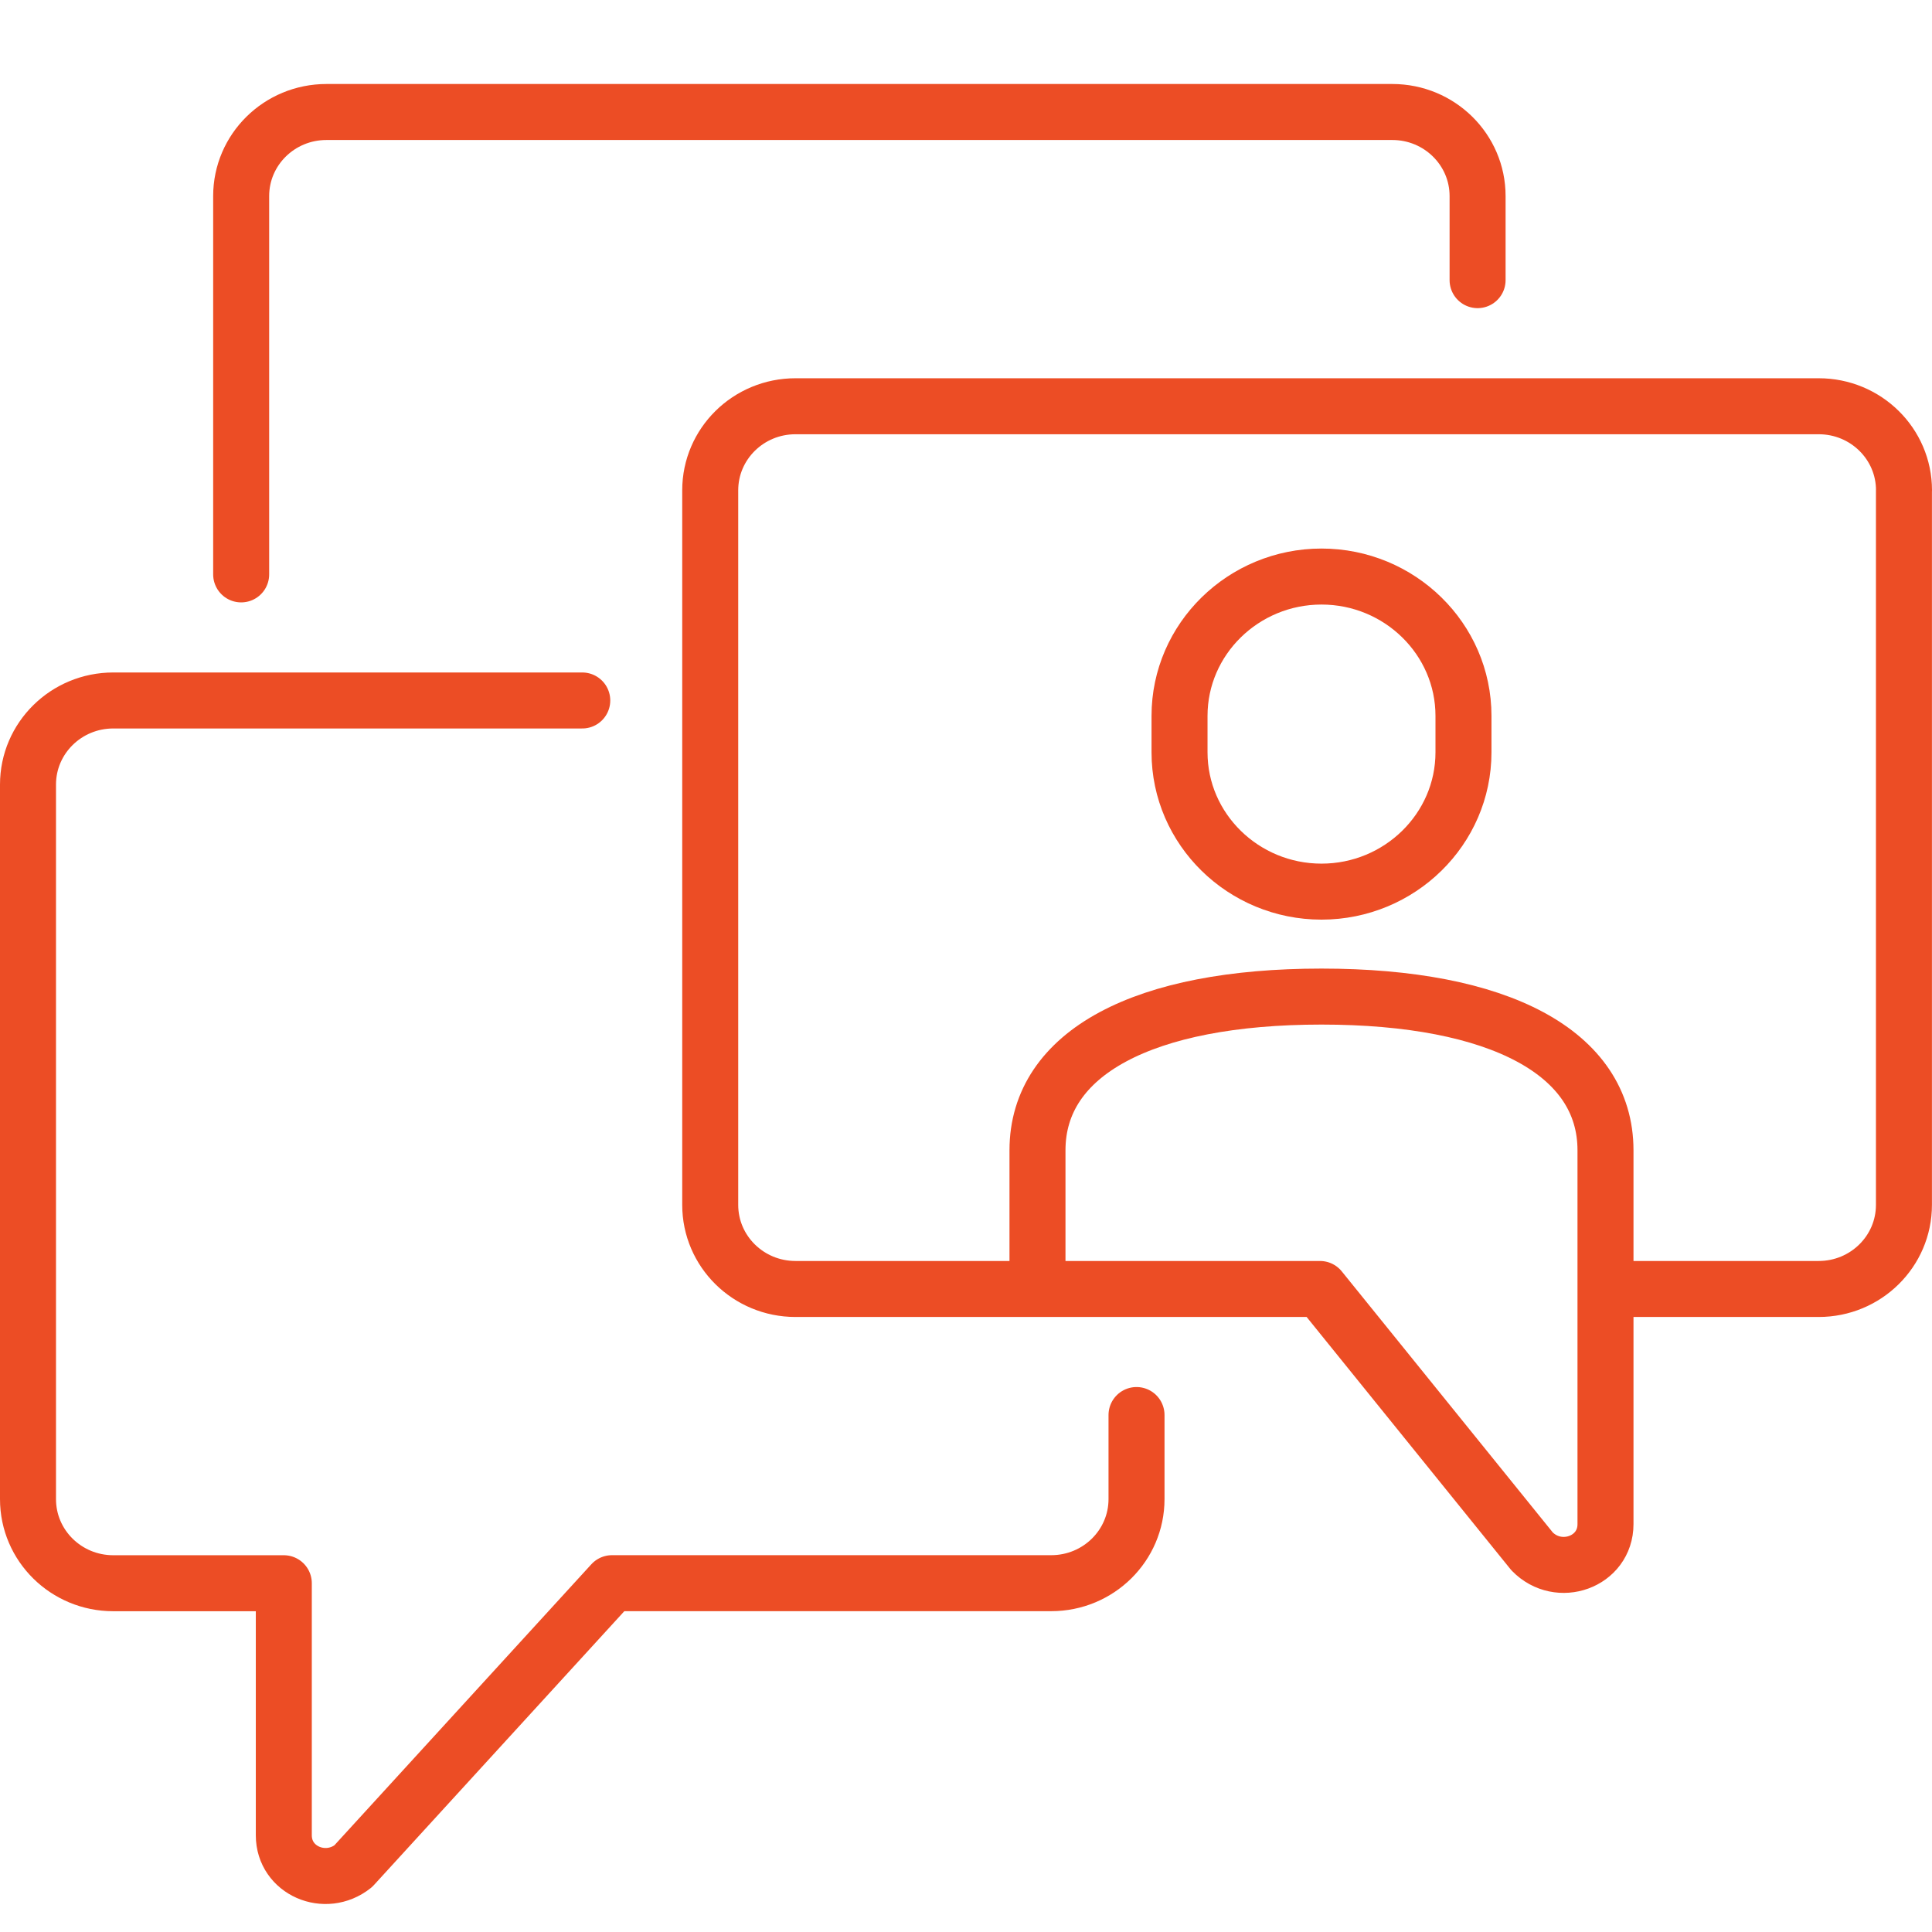
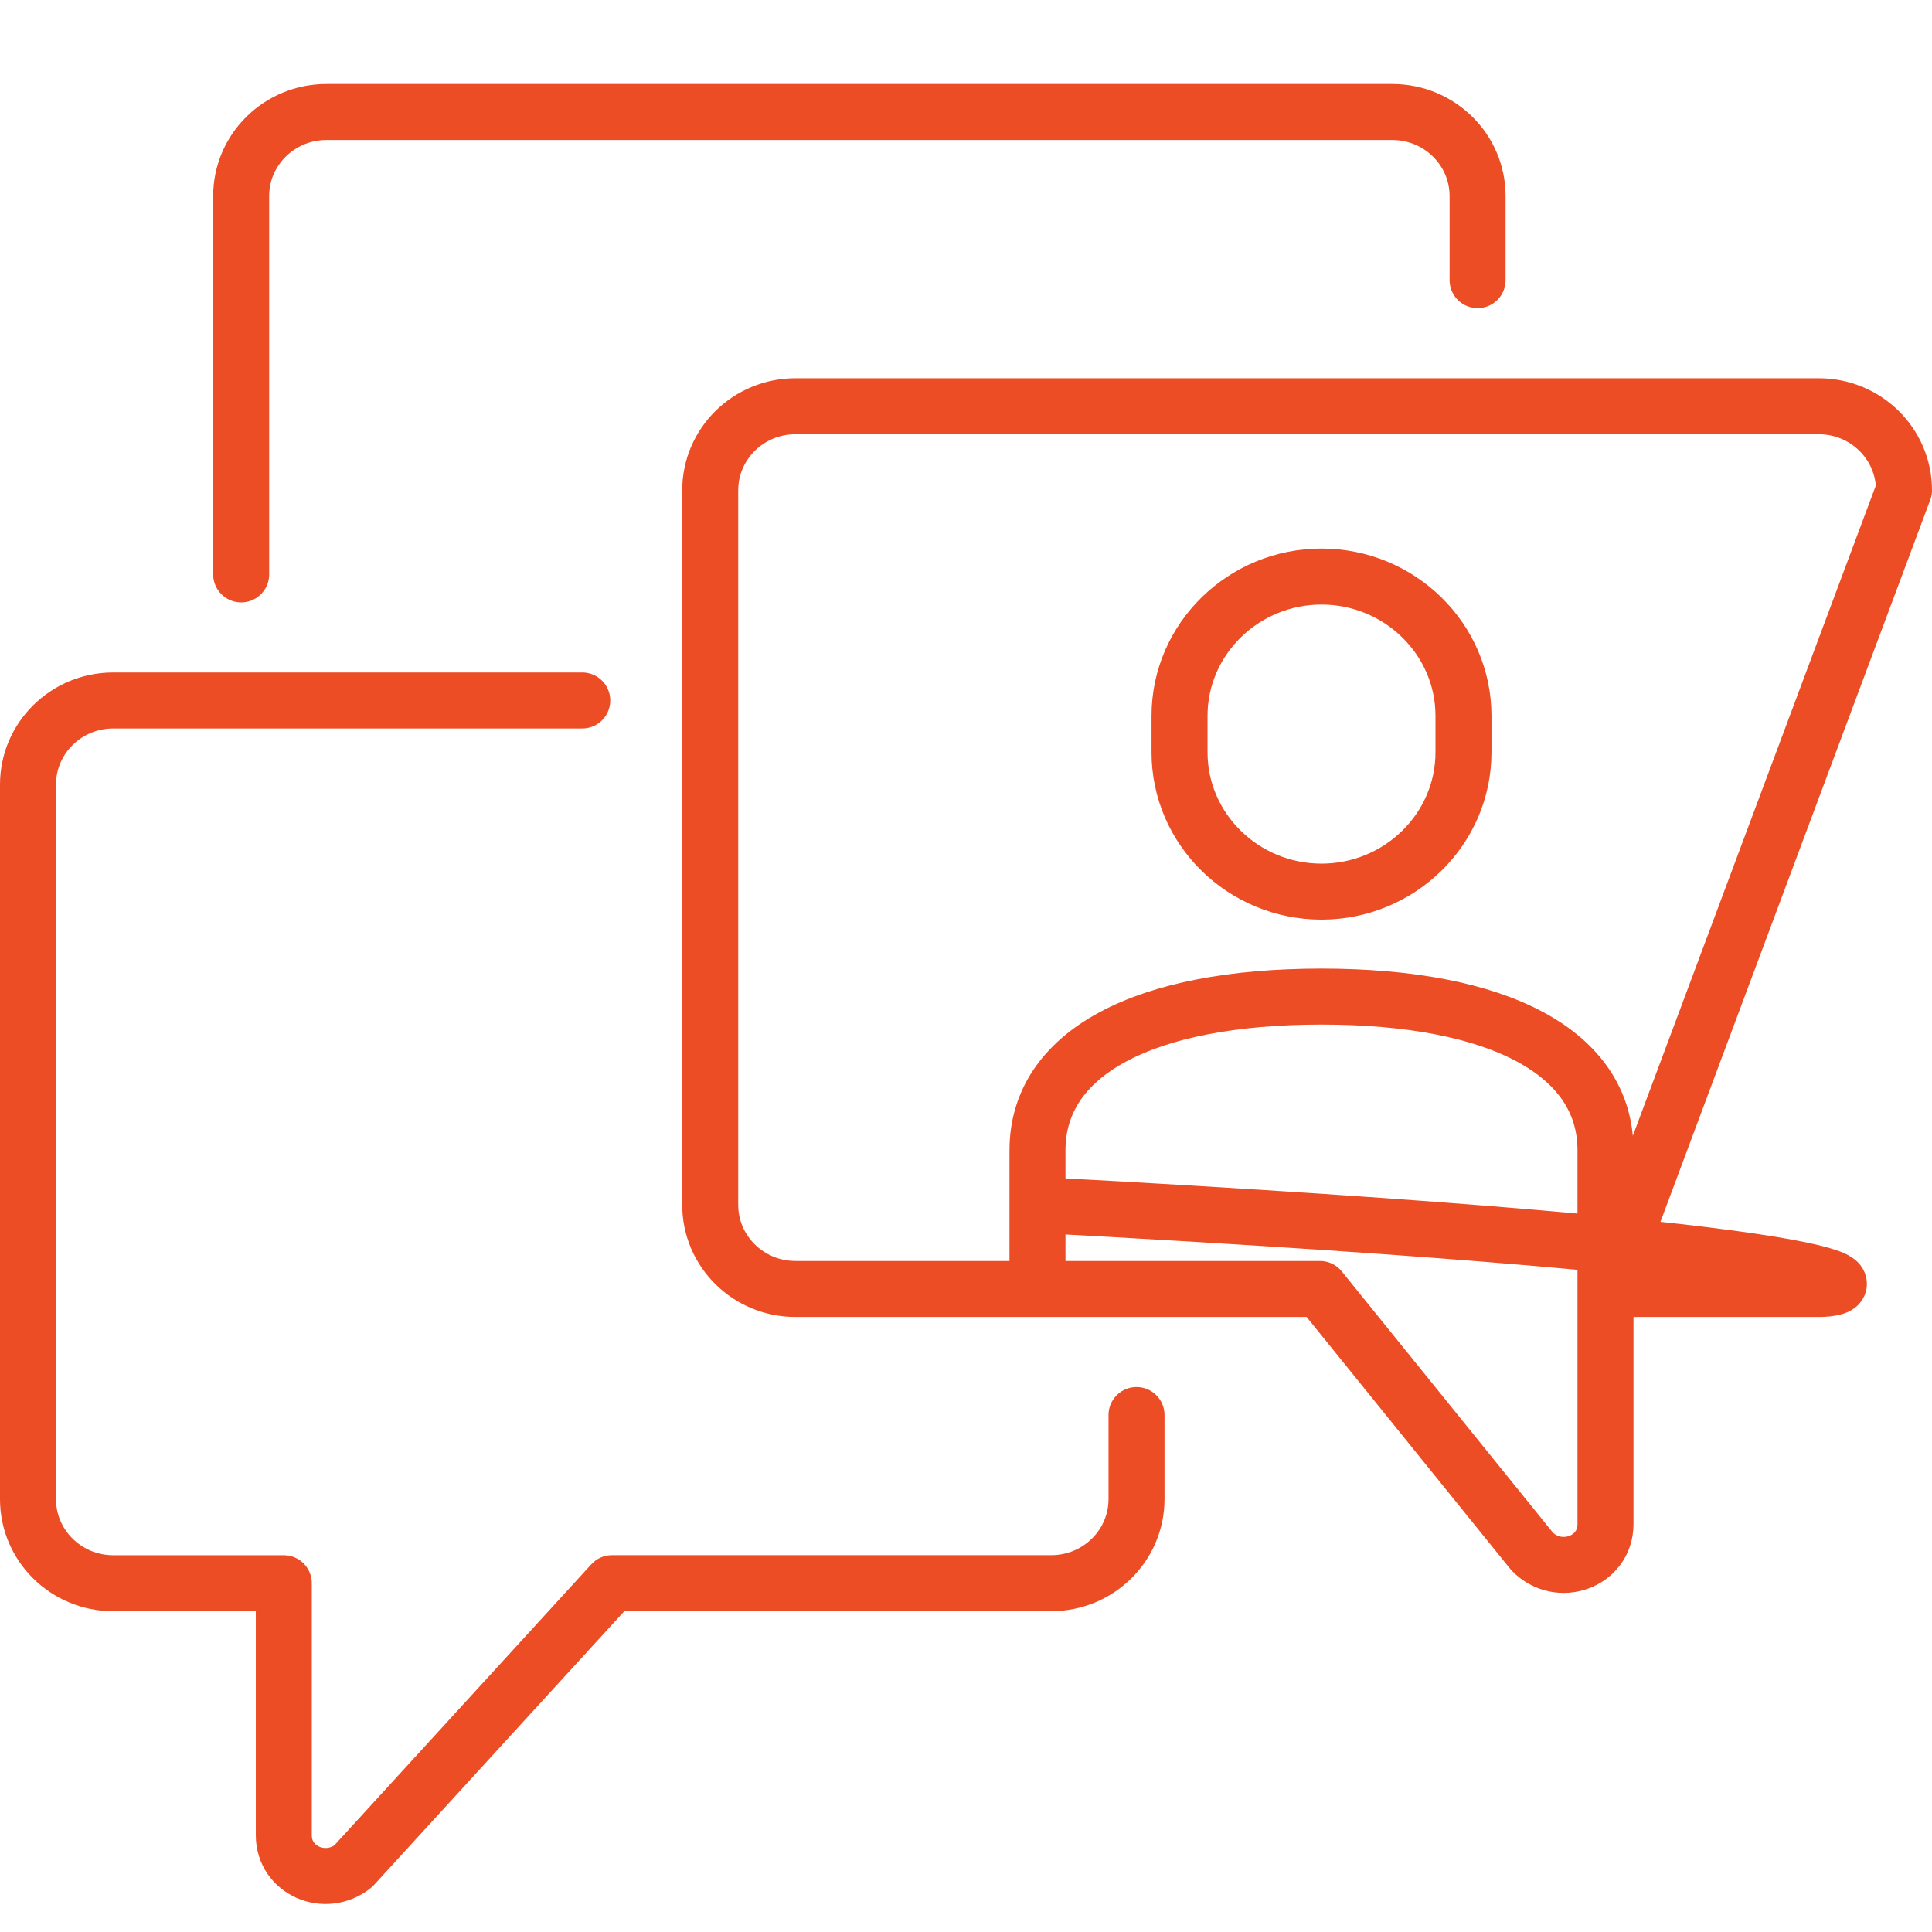
<svg xmlns="http://www.w3.org/2000/svg" width="69" height="69" viewBox="0 -2 69 67" fill="none">
-   <path d="M52.771 7.005V4.002C52.771 2.344 51.408 1 49.726 1H11.659C9.976 1 8.613 2.344 8.613 4.002V17.514M20.795 22.017H4.045C2.363 22.017 1 23.361 1 25.02V50.541C1 52.2 2.363 53.544 4.045 53.544H10.136V62.547C10.136 63.808 11.617 64.443 12.614 63.651L21.857 53.542H37.544C39.227 53.542 40.59 52.198 40.59 50.539V47.537M57.339 43.033V38.081C57.339 34.596 53.536 32.592 47.196 32.592C40.856 32.592 37.053 34.596 37.053 38.081V42.095M67.998 14.511V40.032C67.998 41.691 66.635 43.035 64.953 43.035H57.339V51.434C57.339 52.787 55.666 53.384 54.717 52.406L47.143 43.035H28.41C26.728 43.035 25.365 41.691 25.365 40.032V14.511C25.365 12.852 26.728 11.509 28.41 11.509H64.955C66.637 11.509 68 12.852 68 14.511H67.998ZM47.196 17.591C44.408 17.591 42.126 19.82 42.126 22.567V23.868C42.126 26.617 44.408 28.844 47.196 28.844C49.985 28.844 52.267 26.615 52.267 23.868V22.567C52.267 19.818 49.985 17.591 47.196 17.591Z" stroke="#EC4D25" stroke-width="2" stroke-linecap="round" stroke-linejoin="round" />
+   <path d="M52.771 7.005V4.002C52.771 2.344 51.408 1 49.726 1H11.659C9.976 1 8.613 2.344 8.613 4.002V17.514M20.795 22.017H4.045C2.363 22.017 1 23.361 1 25.02V50.541C1 52.2 2.363 53.544 4.045 53.544H10.136V62.547C10.136 63.808 11.617 64.443 12.614 63.651L21.857 53.542H37.544C39.227 53.542 40.59 52.198 40.59 50.539V47.537M57.339 43.033V38.081C57.339 34.596 53.536 32.592 47.196 32.592C40.856 32.592 37.053 34.596 37.053 38.081V42.095V40.032C67.998 41.691 66.635 43.035 64.953 43.035H57.339V51.434C57.339 52.787 55.666 53.384 54.717 52.406L47.143 43.035H28.41C26.728 43.035 25.365 41.691 25.365 40.032V14.511C25.365 12.852 26.728 11.509 28.41 11.509H64.955C66.637 11.509 68 12.852 68 14.511H67.998ZM47.196 17.591C44.408 17.591 42.126 19.82 42.126 22.567V23.868C42.126 26.617 44.408 28.844 47.196 28.844C49.985 28.844 52.267 26.615 52.267 23.868V22.567C52.267 19.818 49.985 17.591 47.196 17.591Z" stroke="#EC4D25" stroke-width="2" stroke-linecap="round" stroke-linejoin="round" />
</svg>